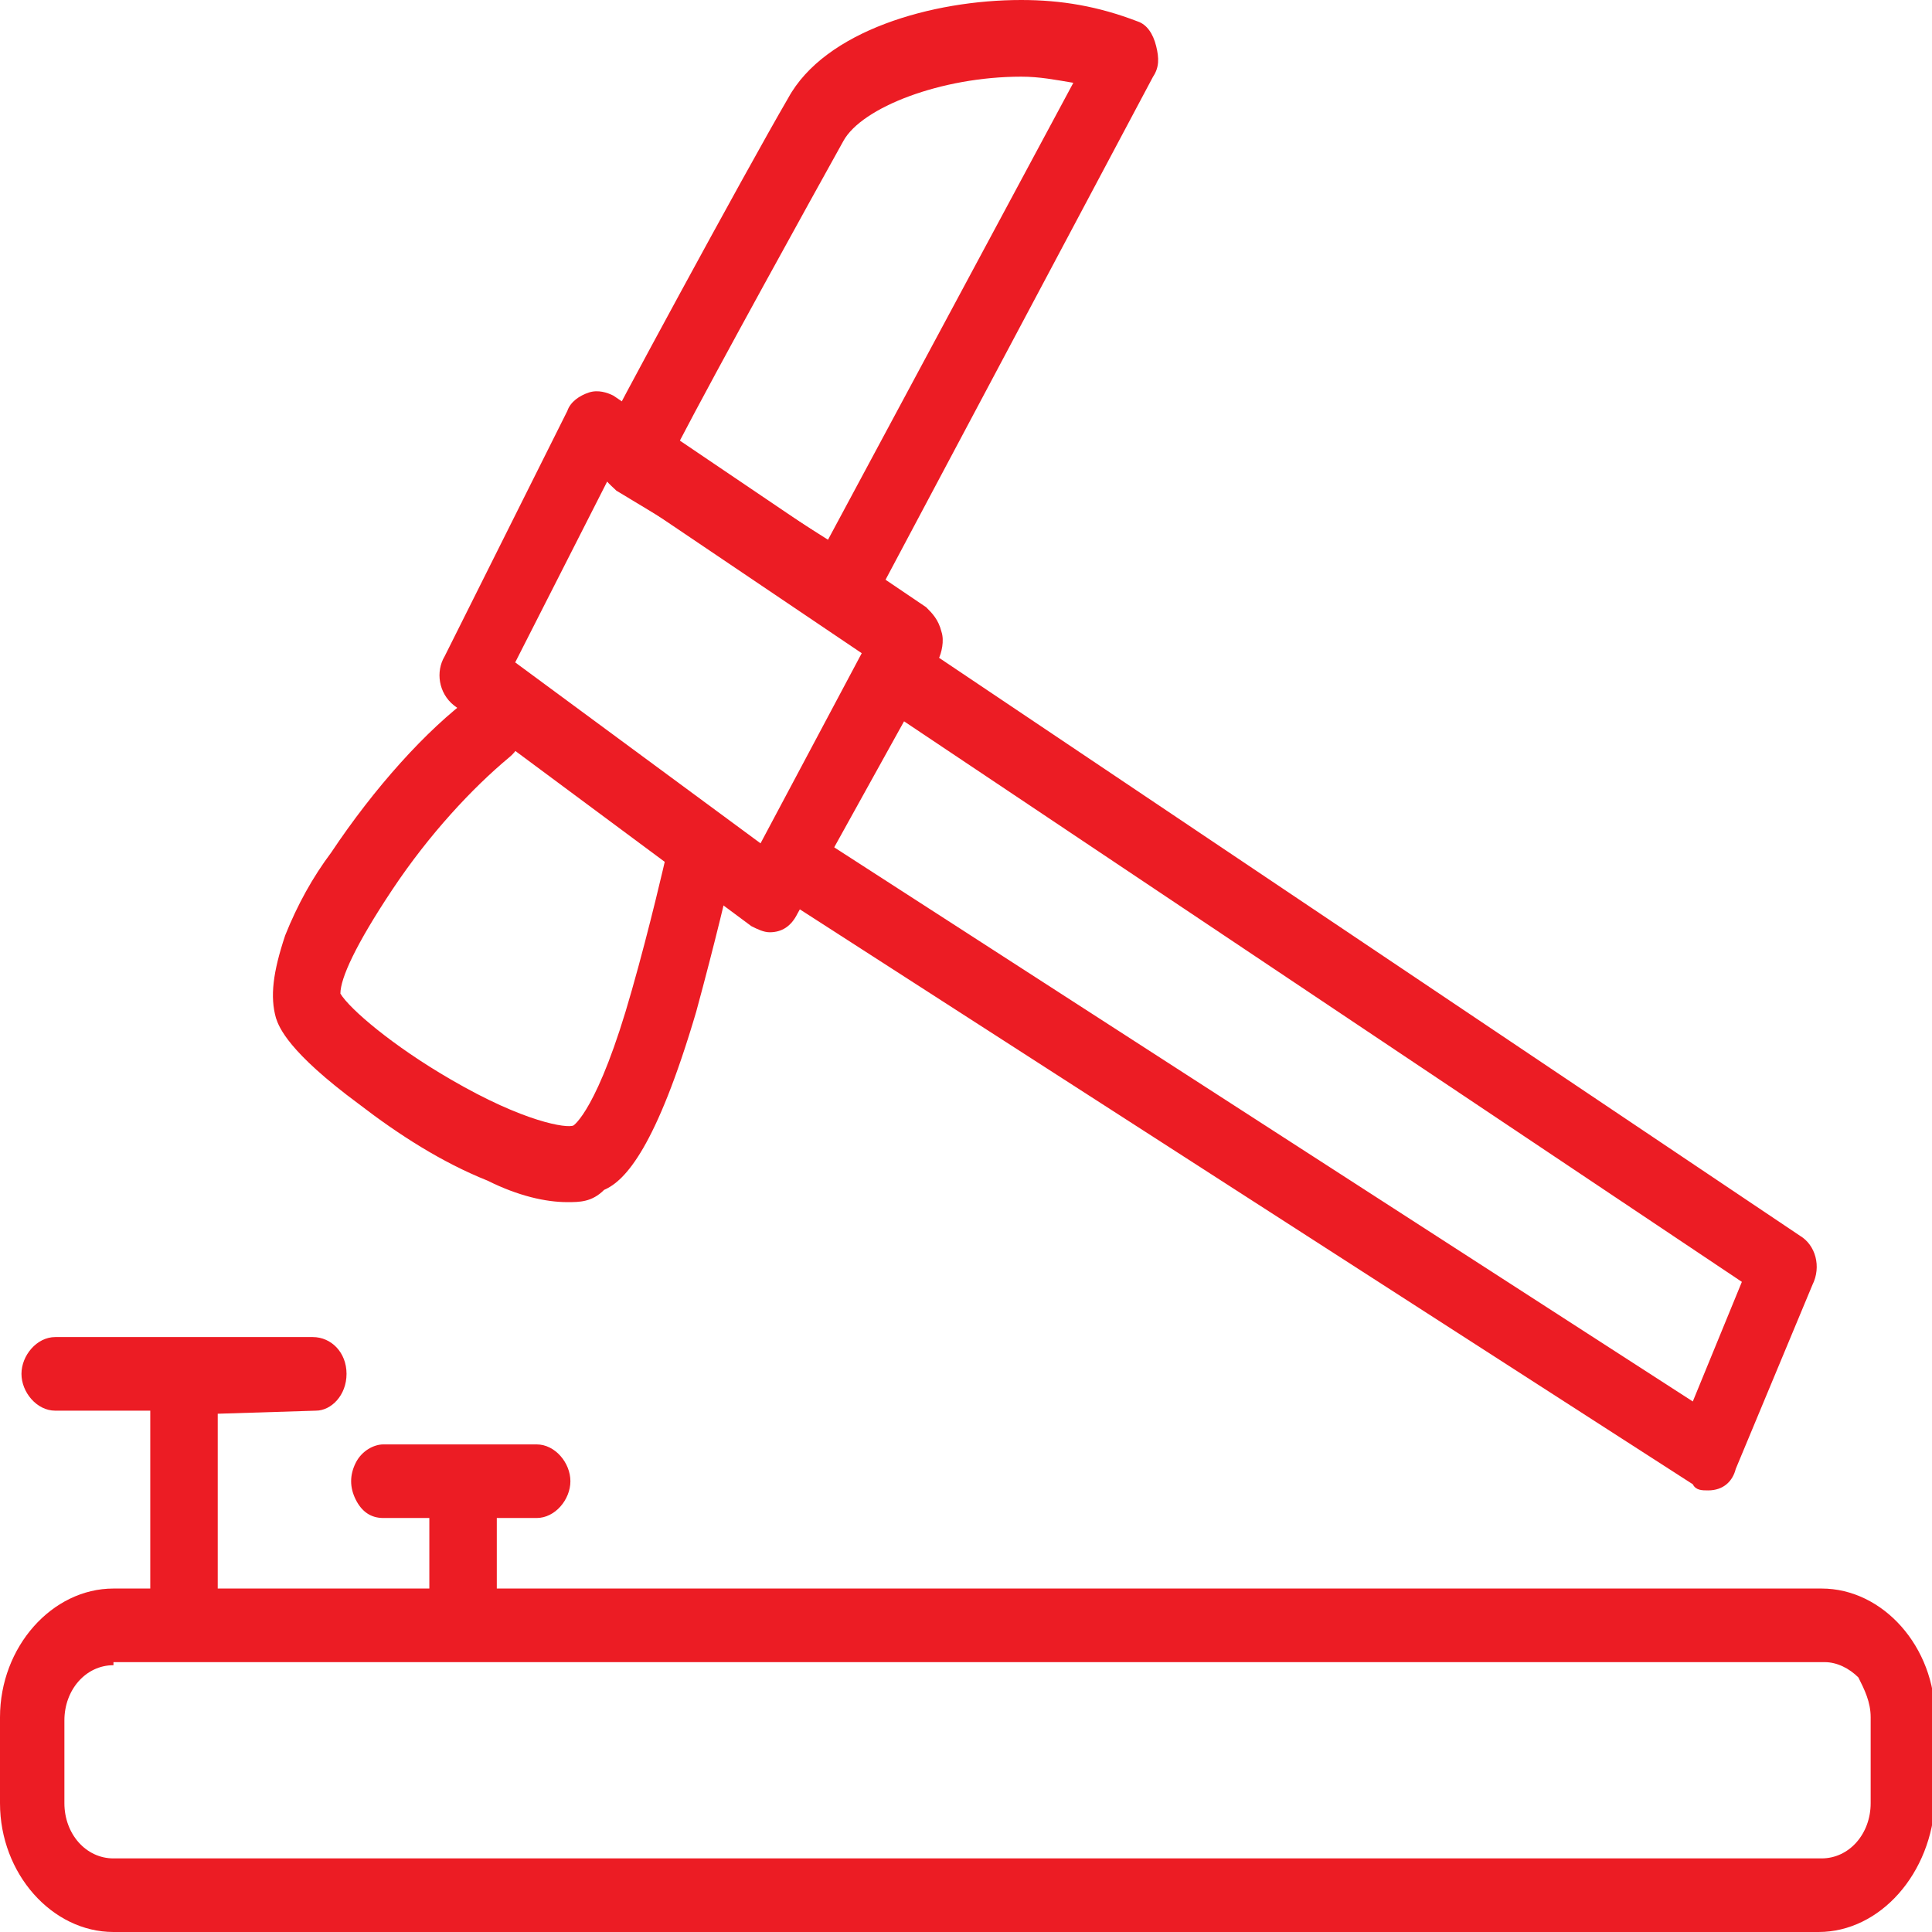
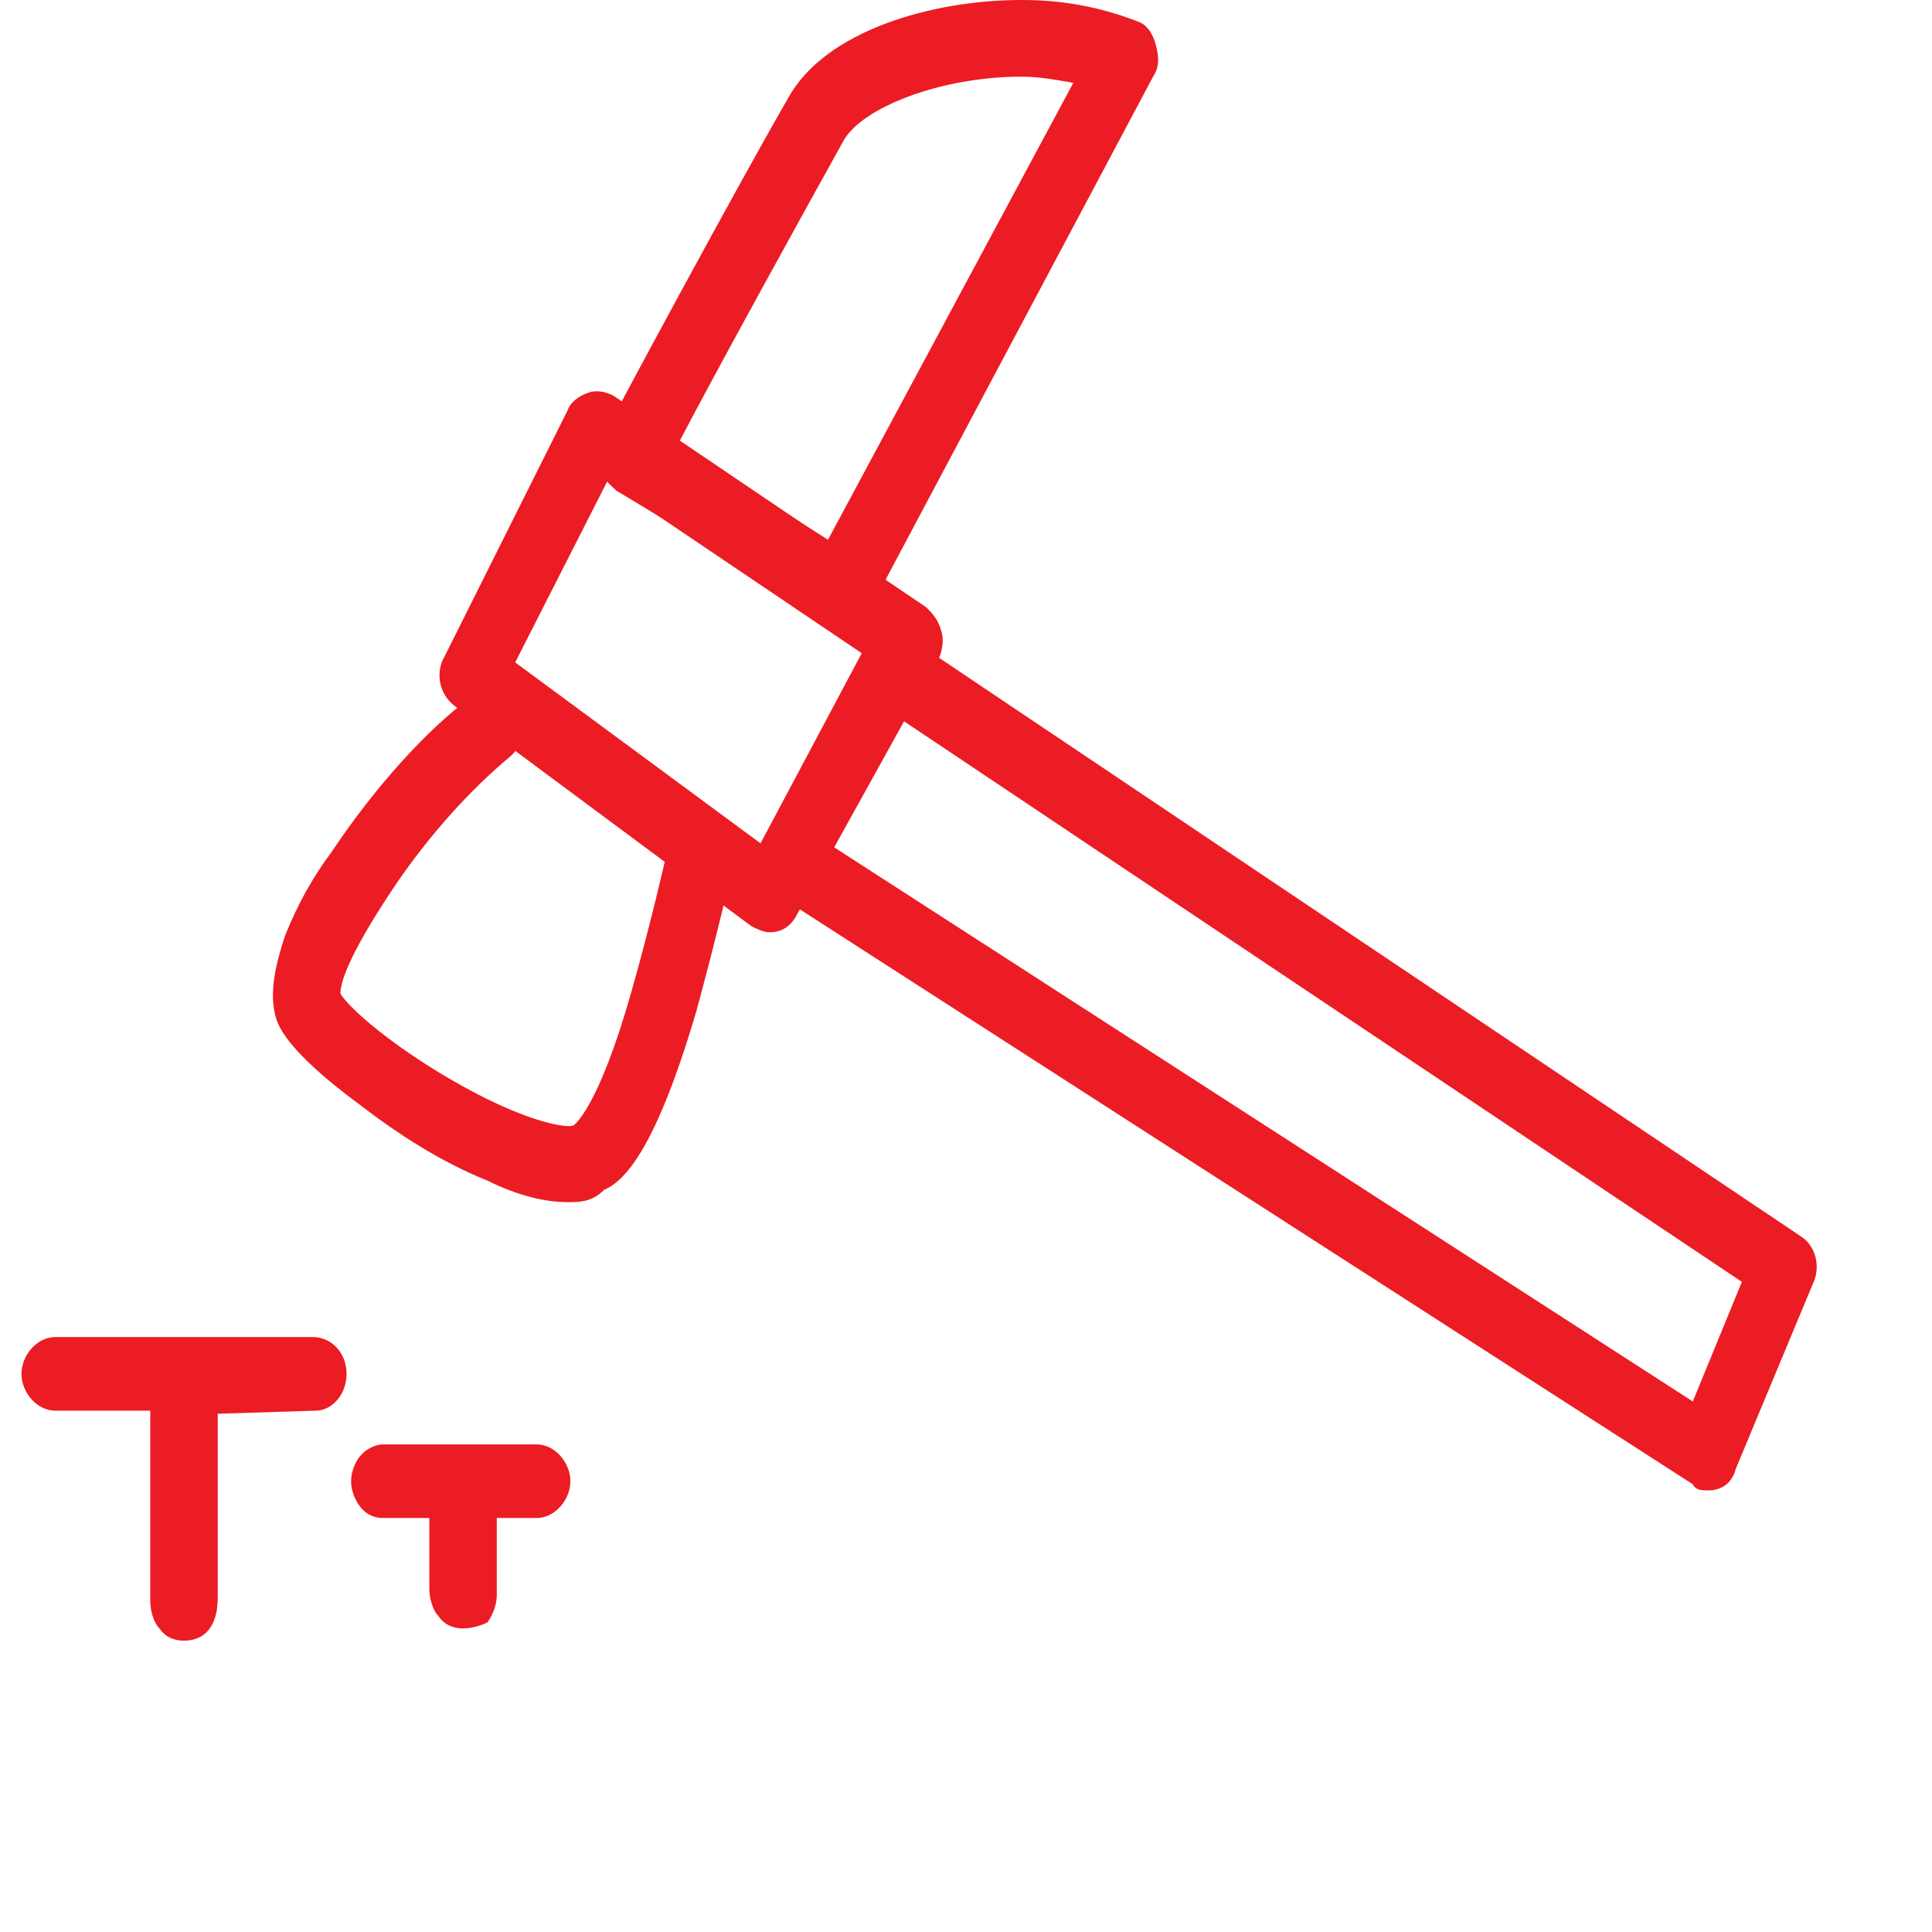
<svg xmlns="http://www.w3.org/2000/svg" version="1.1" id="图层_1" x="0px" y="0px" viewBox="0 0 63 63" style="enable-background:new 0 0 63 63;" xml:space="preserve">
  <style type="text/css">
	.st0{fill:#EC1C24;}
</style>
-   <path class="st0" d="M59.3,63H3.7c-2,0-3.7-1.9-3.7-4.2V56c0-2.3,1.7-4.2,3.7-4.2h55.7c2,0,3.7,1.9,3.7,4.2v2.7  C63,61.1,61.3,63,59.3,63z M3.7,54.3c-0.9,0-1.6,0.8-1.6,1.8v2.7c0,1,0.7,1.8,1.6,1.8h55.7c0.9,0,1.6-0.8,1.6-1.8V56  c0-0.5-0.2-0.9-0.4-1.3c-0.3-0.3-0.7-0.5-1.1-0.5H3.7z" />
  <path class="st0" d="M6,53.5c-0.3,0-0.6-0.1-0.8-0.4c-0.2-0.2-0.3-0.6-0.3-0.9v-6.2H1.8c-0.6,0-1.1-0.6-1.1-1.2s0.5-1.2,1.1-1.2h8.4  c0.6,0,1.1,0.5,1.1,1.2c0,0.7-0.5,1.2-1,1.2l-3.2,0.1v6C7.1,53,6.7,53.5,6,53.5z M15.1,53.1c-0.3,0-0.6-0.1-0.8-0.4  c-0.2-0.2-0.3-0.6-0.3-0.9v-2.3h-1.5c-0.4,0-0.7-0.2-0.9-0.6c-0.2-0.4-0.2-0.8,0-1.2c0.2-0.4,0.6-0.6,0.9-0.6h5  c0.6,0,1.1,0.6,1.1,1.2s-0.5,1.2-1.1,1.2h-1.3V52c0,0.3-0.1,0.6-0.3,0.9C15.7,53,15.4,53.1,15.1,53.1L15.1,53.1z M27.4,20.3  c-0.2,0-0.3,0-0.5-0.2L20.1,16c-0.2-0.2-0.5-0.4-0.5-0.8c-0.1-0.3,0-0.7,0.1-1c0-0.1,4.6-8.6,6-11C26.9,1,30.4,0,33.3,0  c1.3,0,2.5,0.2,3.8,0.7c0.3,0.1,0.5,0.4,0.6,0.8s0.1,0.7-0.1,1l-9.2,17.3C28.1,20.1,27.8,20.3,27.4,20.3L27.4,20.3z M22.1,14.5  l4.9,3.1l8-14.9c-0.6-0.1-1.1-0.2-1.7-0.2c-2.6,0-5.2,1-5.8,2.1C26.5,6.4,23.4,12,22.1,14.5L22.1,14.5z" />
  <path class="st0" d="M25.1,30.4c-0.2,0-0.4-0.1-0.6-0.2L14.8,23c-0.5-0.4-0.6-1.1-0.3-1.6l4-8c0.1-0.3,0.4-0.5,0.7-0.6  s0.6,0,0.8,0.1l10.2,6.9c0.2,0.2,0.4,0.4,0.5,0.8c0.1,0.3,0,0.7-0.1,0.9L26,29.8C25.8,30.2,25.5,30.4,25.1,30.4L25.1,30.4z   M16.8,21.6l8,5.9l3.3-6.2l-8.3-5.6L16.8,21.6z" />
  <path class="st0" d="M55.7,48.6c-0.2,0-0.4,0-0.5-0.2L26,29.6c-0.3-0.2-0.6-0.6-0.6-1s0.2-0.8,0.5-1.1c0.3-0.2,0.7-0.2,1.1,0  l28.2,18.2l1.6-3.9L29,23.2c-0.5-0.4-0.7-1.1-0.4-1.7s0.9-0.8,1.5-0.4l28.6,19.2c0.5,0.3,0.7,1,0.4,1.6l-2.5,6  C56.5,48.3,56.2,48.6,55.7,48.6z M18.5,39.2c-0.7,0-1.6-0.2-2.6-0.7c-1.5-0.6-2.9-1.5-4.2-2.5c-2.3-1.7-2.6-2.5-2.7-2.8  c-0.2-0.7-0.1-1.5,0.3-2.7c0.4-1,0.9-1.9,1.5-2.7c1.4-2.1,3.1-4,4.6-5.1c0.5-0.4,1.1-0.2,1.5,0.3c0.3,0.6,0.2,1.3-0.3,1.7  c-1.2,1-2.6,2.5-3.8,4.3c-1.2,1.8-1.7,2.9-1.7,3.4c0.3,0.5,1.7,1.7,3.6,2.8c2.4,1.4,3.8,1.6,4,1.5c0,0,0.8-0.5,1.9-4.4  c0.6-2.1,1.1-4.3,1.1-4.3c0.1-0.6,0.7-1.1,1.3-0.9c0.6,0.2,0.9,0.8,0.8,1.5c0,0.1-0.5,2.2-1.1,4.4c-1.3,4.4-2.3,5.5-3,5.8  C19.3,39.2,18.9,39.2,18.5,39.2L18.5,39.2z" />
</svg>